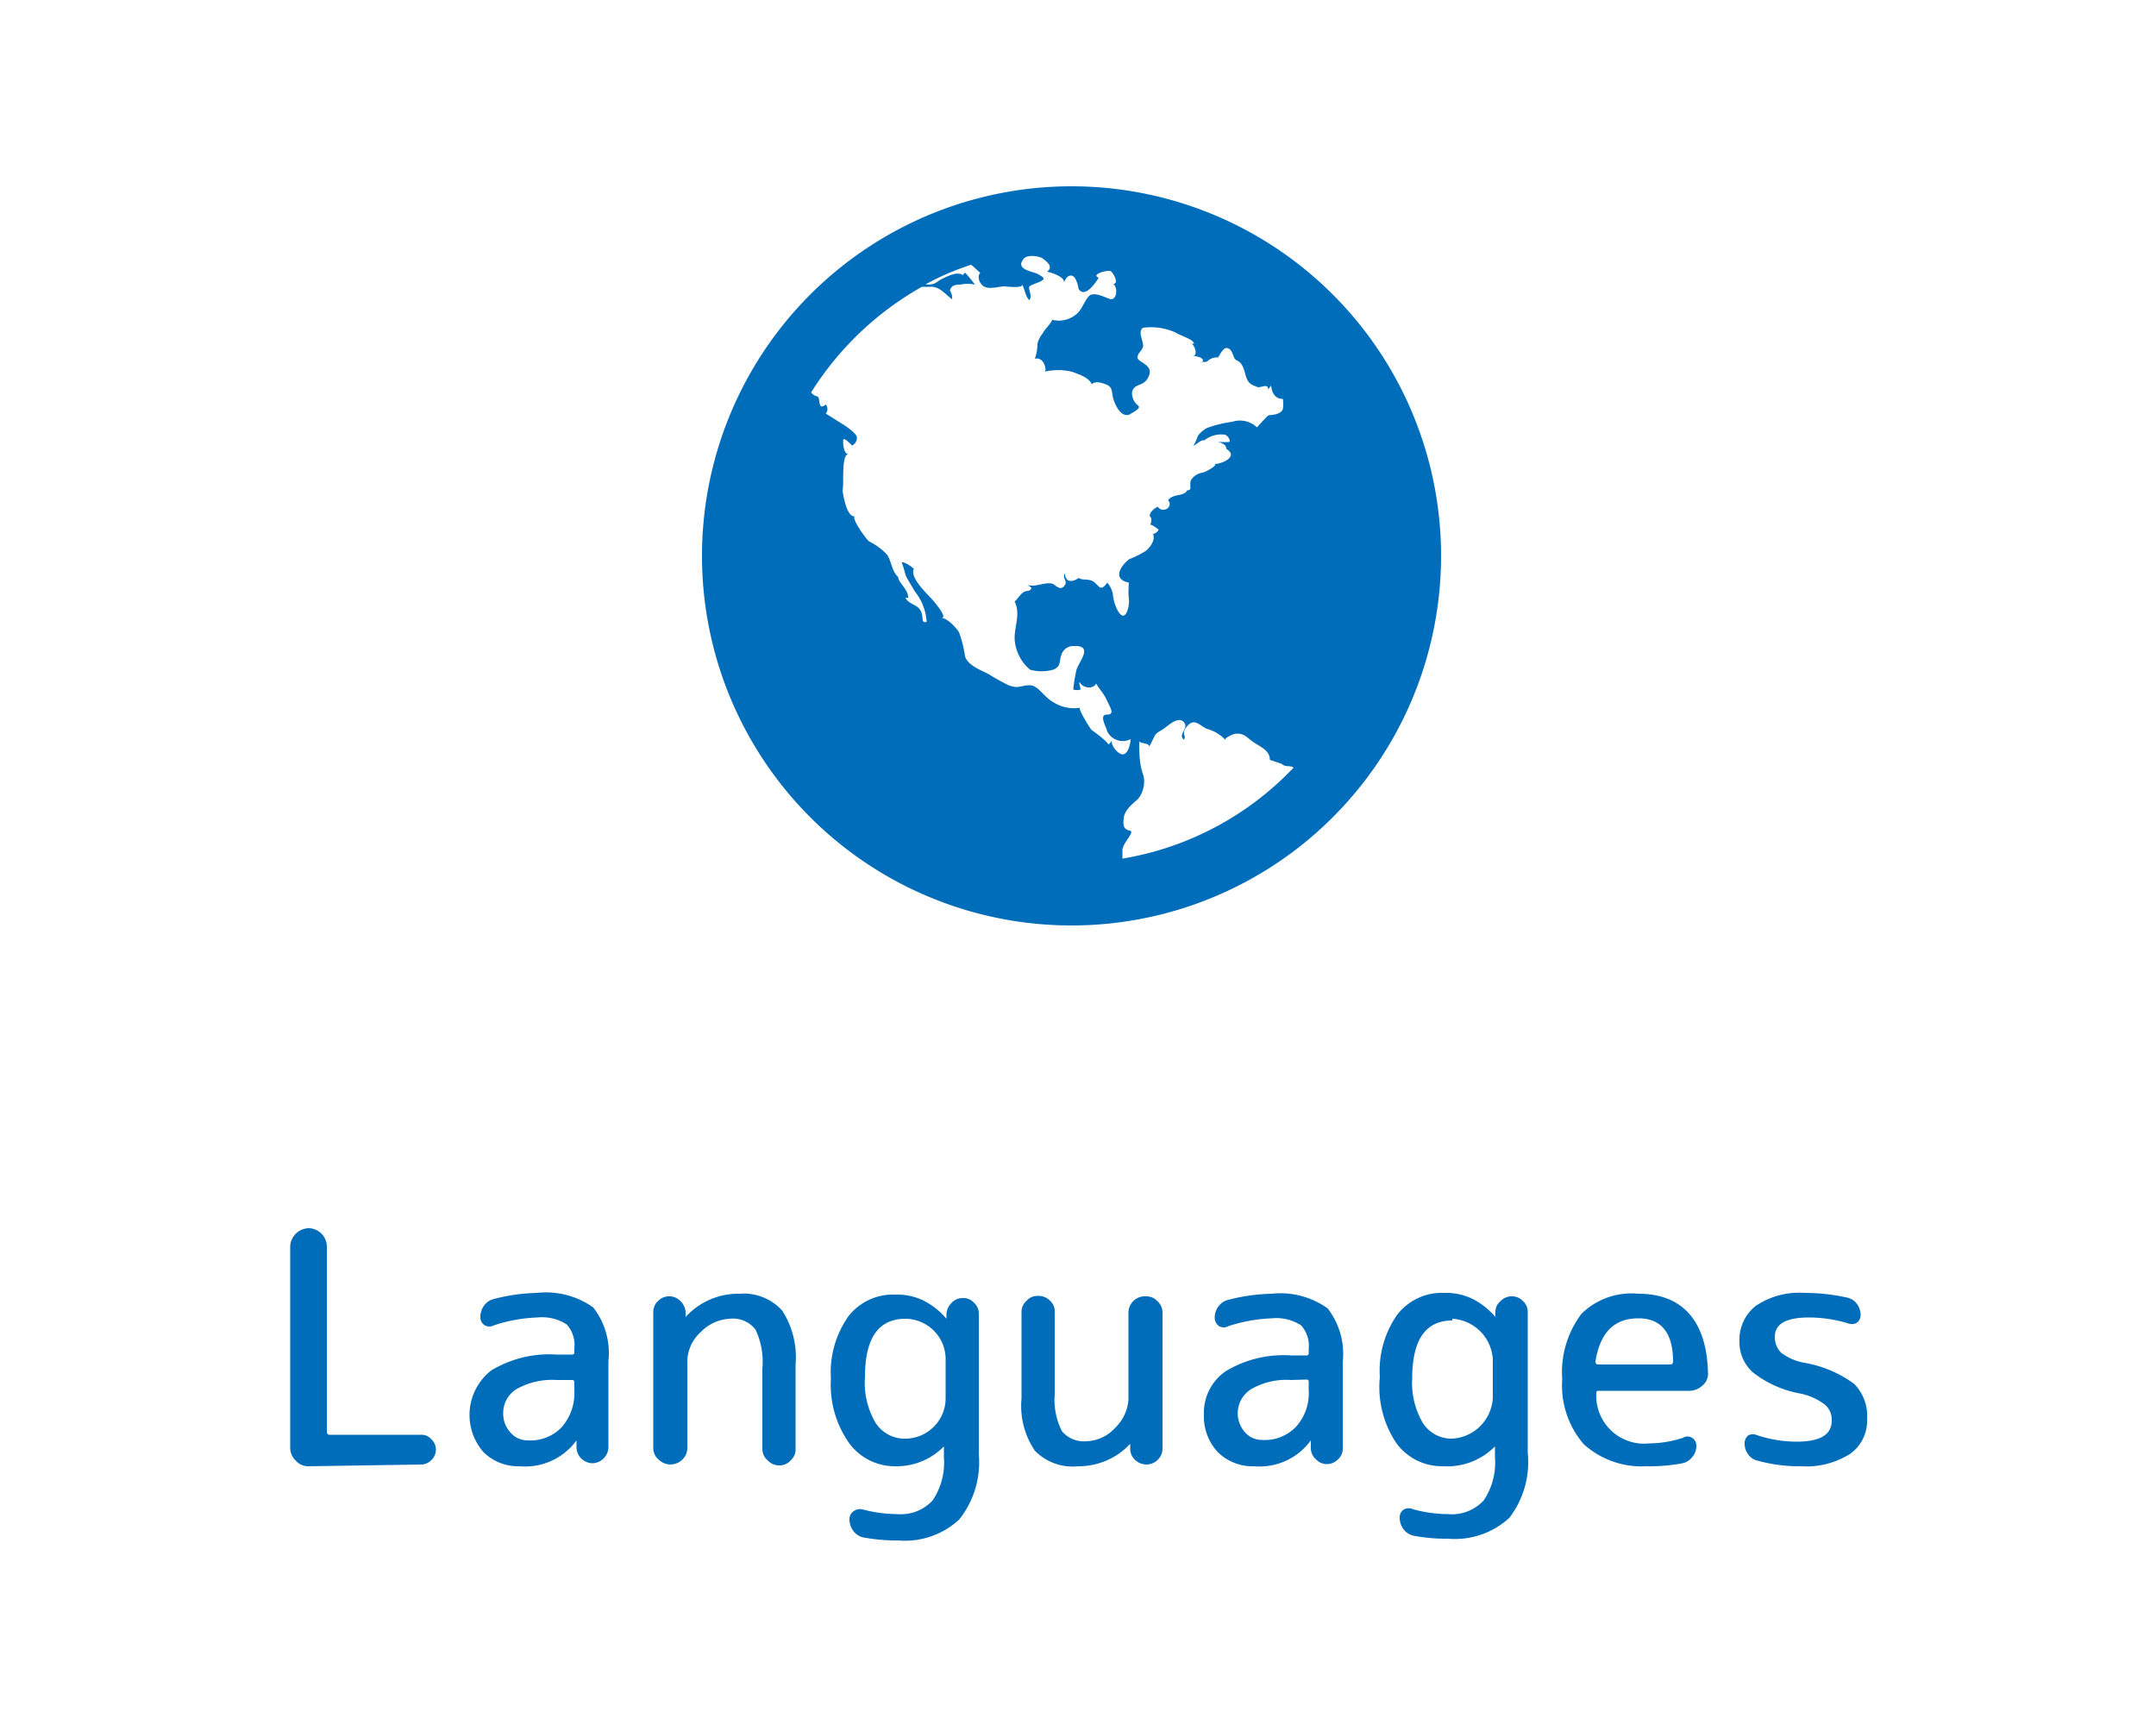
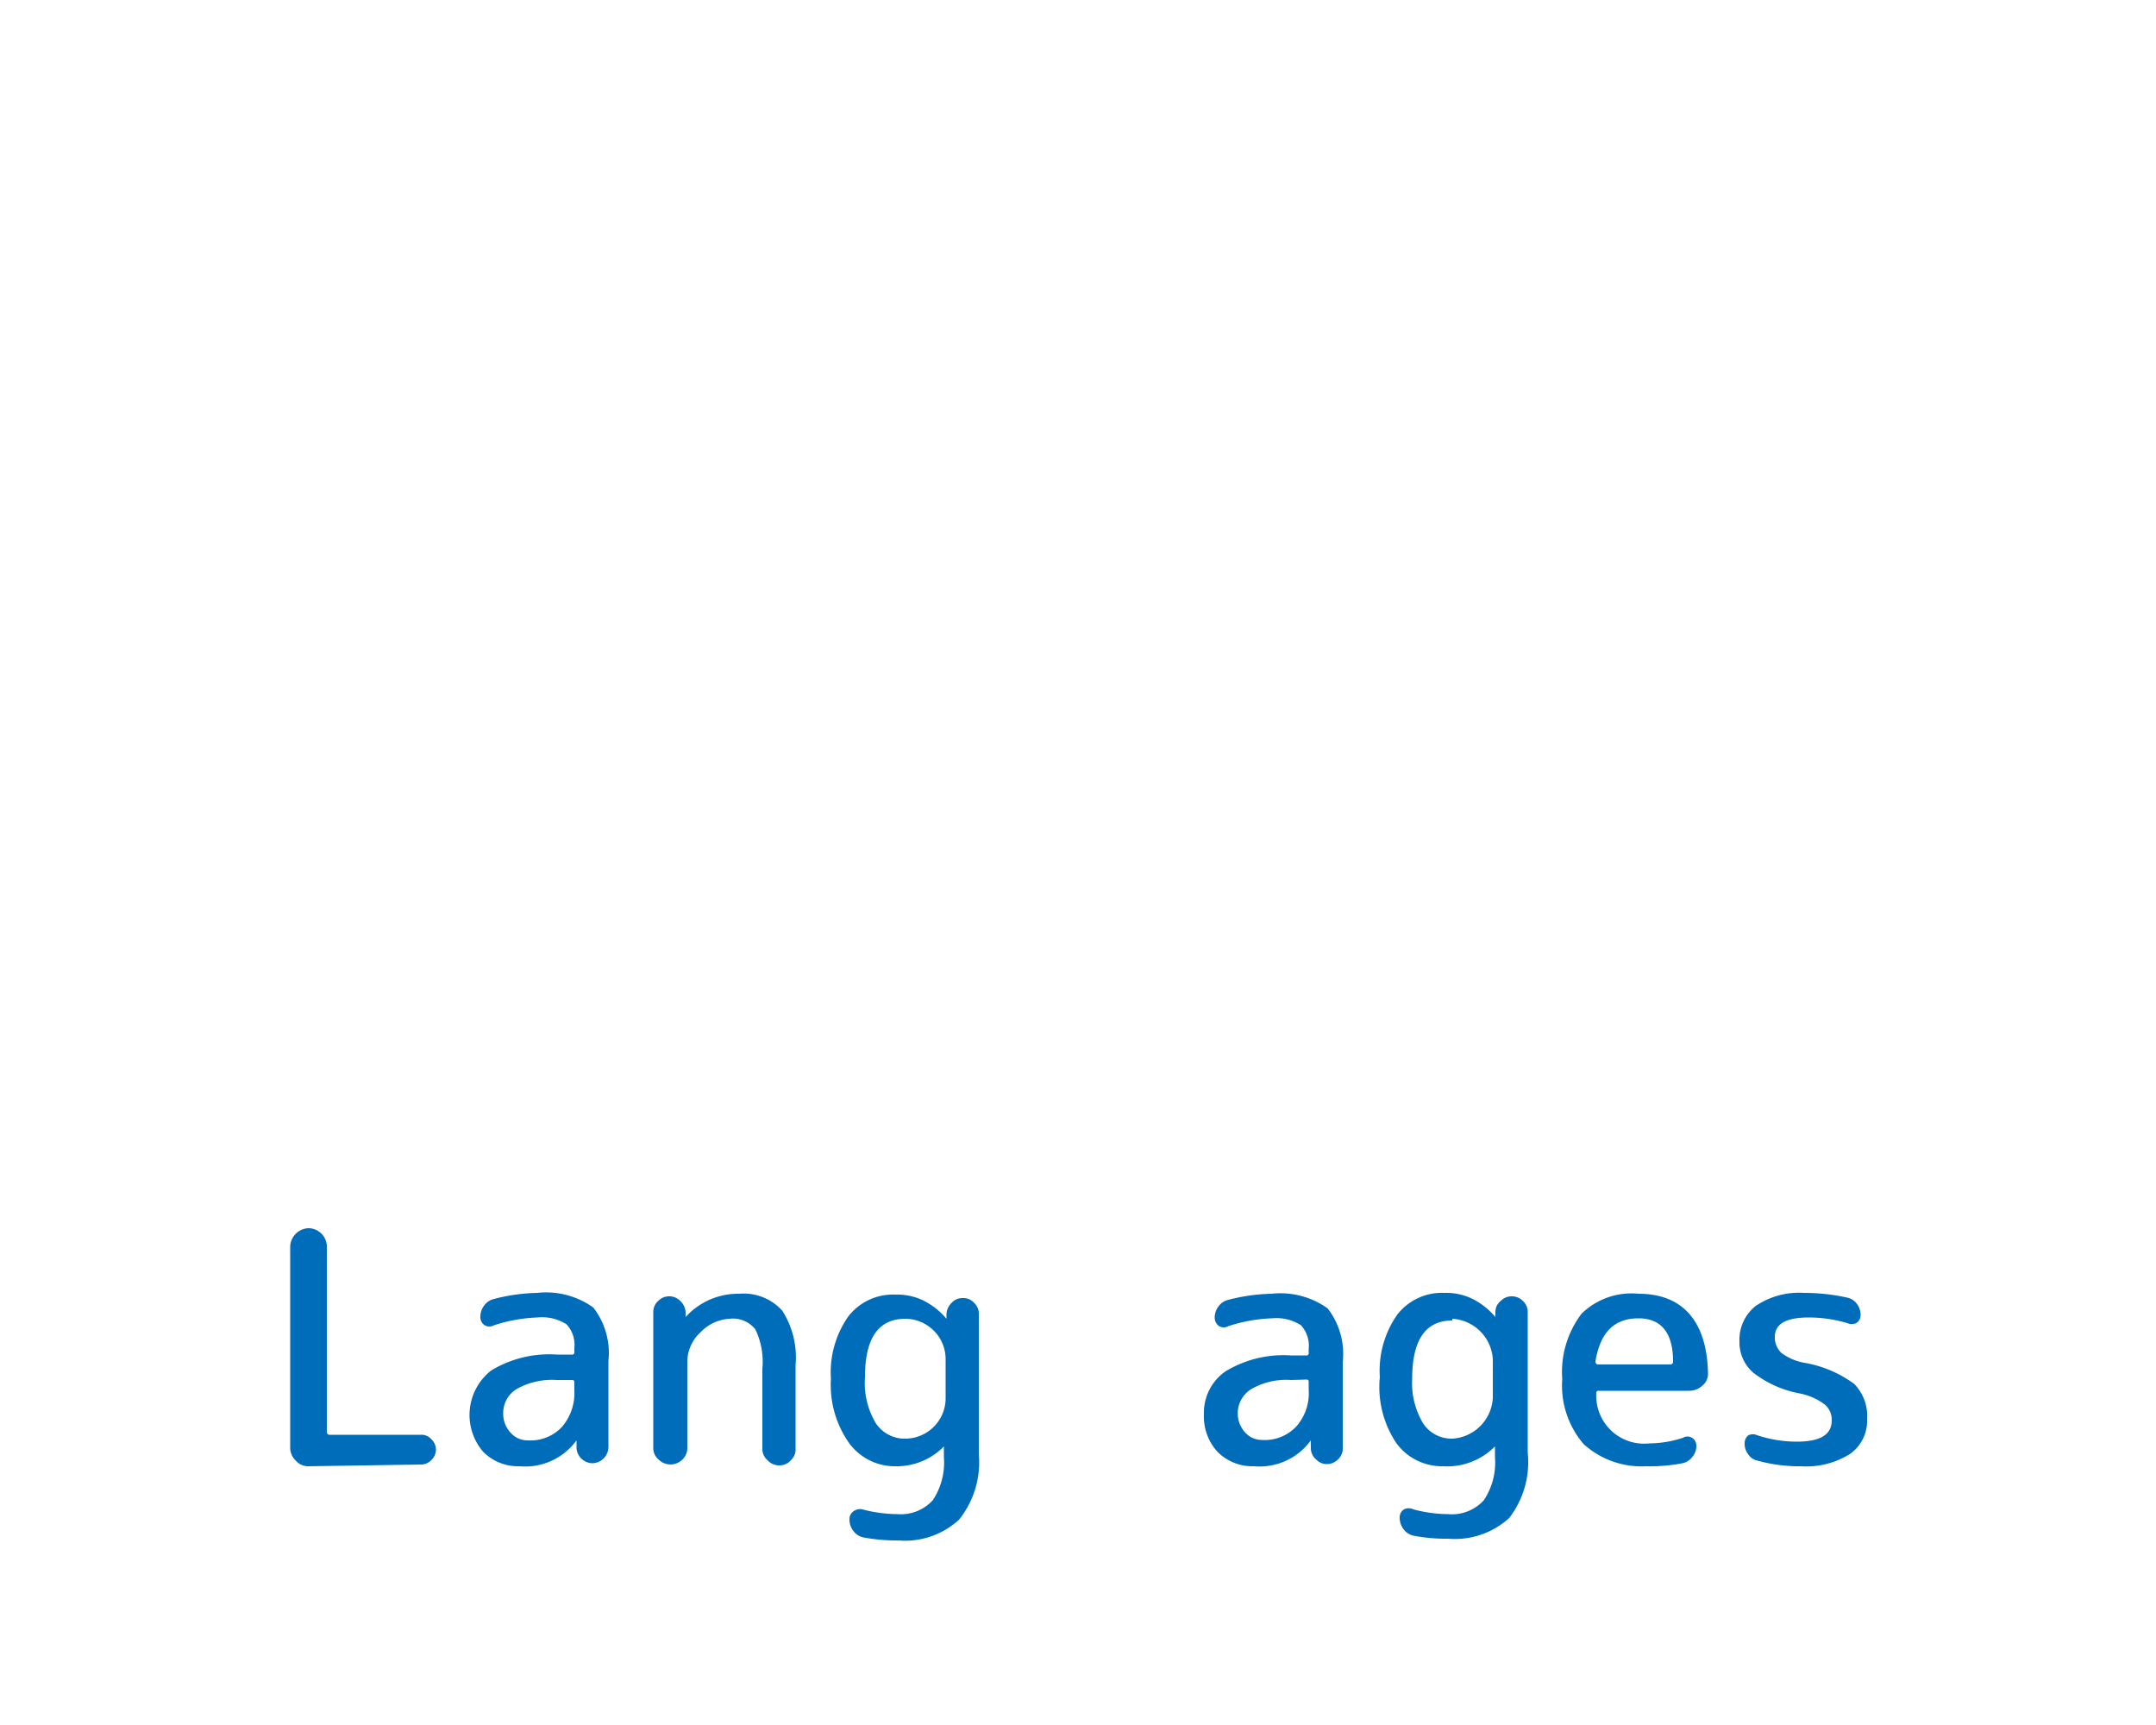
<svg xmlns="http://www.w3.org/2000/svg" viewBox="0 0 50 40" width="50" height="40">
  <defs>
    <style>
      .cls-lang{fill: #006dba}
    </style>
  </defs>
  <g id="languages">
    <g>
-       <path class="cls-lang" d="M33.42,12.88a8.57,8.57,0,1,1-8.57-8.56A8.57,8.57,0,0,1,33.42,12.88Zm-5.77-2.54c.06,0,.11-.21.15-.26A.67.67,0,0,1,28,9.92a2.89,2.89,0,0,1,.58-.14.57.57,0,0,1,.57.13s.24-.27.27-.28.27,0,.33-.14a.75.75,0,0,0,0-.24c-.19,0-.26-.16-.27-.31,0,0,0,0-.07.09,0-.17-.2,0-.28-.07-.25-.07-.22-.25-.3-.44s-.17-.13-.21-.23-.07-.21-.17-.22-.19.23-.21.22-.14,0-.22.07-.13,0-.19.05c.2-.07-.09-.18-.19-.15.15,0,.08-.22,0-.29h.05c0-.1-.33-.19-.43-.26a1.39,1.39,0,0,0-.75-.11c-.13.08,0,.3,0,.41s-.13.17-.13.28.36.16.27.41-.27.19-.36.31,0,.32.1.39-.16.18-.19.21c-.19.08-.33-.19-.38-.36s0-.27-.18-.34-.27-.05-.32,0c-.07-.16-.3-.23-.46-.29a1.38,1.38,0,0,0-.64,0c.07,0,0-.36-.22-.3a1.07,1.07,0,0,0,.06-.35.6.6,0,0,1,.13-.25c0-.05.27-.3.19-.31A.63.63,0,0,0,25,7.25c.1-.1.15-.27.25-.38s.32,0,.48.06.21-.24.09-.35c.14,0,0-.25-.06-.29s-.48.07-.28.15c0,0-.31.53-.47.25,0-.05-.06-.29-.16-.3s-.15.1-.18.17c.05-.14-.32-.25-.39-.26.16-.11,0-.23-.09-.3s-.37-.1-.45,0c-.21.26.22.29.34.36s.16.1.08.15-.26.09-.29.14.08.21,0,.31c-.1-.1-.1-.27-.18-.38.1.12-.4.06-.39.06-.16,0-.43.11-.55-.06s0-.3,0-.24c-.1-.08-.17-.16-.23-.2a6.15,6.15,0,0,0-1.05.45.2.2,0,0,0,.13,0c.09,0,.17-.09.26-.13s.34-.18.47-.08l.05-.06a3.11,3.11,0,0,1,.23.28.78.78,0,0,0-.34,0c-.08,0-.21,0-.24.14a.29.29,0,0,1,.05.2c-.14-.1-.26-.27-.46-.29h-.24A7.22,7.22,0,0,0,18.81,9.1a.26.26,0,0,0,.13.09c.11,0,0,.36.21.19a.16.16,0,0,1,0,.21s.45.28.49.31.2.14.23.23a.19.19,0,0,1-.11.2s-.18-.19-.2-.14,0,.35.12.34c-.18,0-.1.7-.14.84s0,0,0,0,.08.66.3.6c-.14,0,.26.55.31.58a1.48,1.48,0,0,1,.42.31c.11.16.11.39.26.52,0,.13.24.29.23.48l-.06,0c.06.15.27.15.35.3s0,.3.14.26a1.24,1.24,0,0,0-.27-.7l-.19-.32c-.05-.1-.06-.22-.11-.33s.29.1.27.13c-.09.22.36.61.48.76s.29.37.16.37c.14,0,.34.22.41.33a2.7,2.7,0,0,1,.14.56c.07.22.38.32.56.42a5.05,5.05,0,0,0,.45.25c.23.09.29,0,.49,0s.32.27.56.4a.88.88,0,0,0,.61.12c-.07,0,.23.48.26.51s.29.2.4.34a.27.27,0,0,0,.08-.1c-.05.12.16.36.27.33s.16-.26.16-.35a.4.4,0,0,1-.55-.2c0-.06-.2-.37,0-.37s.07-.17,0-.33-.17-.25-.25-.39c-.07.14-.29.1-.36,0s0,.09,0,.14a.33.33,0,0,1-.17,0,3.64,3.64,0,0,1,.07-.44c.05-.2.42-.59-.06-.57a.29.29,0,0,0-.29.22c-.05.14,0,.26-.19.33a1,1,0,0,1-.53,0,1,1,0,0,1-.36-.73c0-.3.14-.57,0-.85.07-.06.13-.17.21-.22s.15,0,.18-.1l-.09-.07c.17.08.48-.11.62,0s.19.09.25,0-.08-.17,0-.26c0,.19.15.22.32.1.07.07.25,0,.37.11s.14.2.29,0a.61.61,0,0,1,.13.27c0,.13.1.44.21.49s.18-.24.16-.38,0-.38,0-.38c-.36-.07-.23-.35,0-.54a2.42,2.42,0,0,0,.4-.2c.1-.09.22-.25.16-.39a.17.17,0,0,0,.13-.1s-.17-.13-.19-.11.06-.12,0-.18.06-.19.17-.24c.12.17.37,0,.24-.15.11-.16.37-.08.44-.23.16,0,0-.16.13-.29s.21-.1.31-.15.28-.16.19-.17c.19,0,.57-.18.28-.35,0-.1-.1-.14-.2-.16.08,0,.18,0,.25,0s0-.14-.08-.17a.63.63,0,0,0-.48.13C27.82,10.2,27.76,10.32,27.65,10.34ZM30,17.8c-.07-.06-.19,0-.28-.09l-.27-.09c0-.22-.22-.3-.38-.41s-.23-.23-.45-.19c0,0-.24.09-.2.14a.88.88,0,0,0-.4-.25c-.18-.05-.3-.28-.48-.08s0,.23-.09.32c-.14-.13.14-.27,0-.41s-.37.1-.48.17-.15.08-.19.15-.08.18-.13.25c0-.09-.22-.06-.23-.13,0,.27,0,.55.1.81a.65.65,0,0,1-.13.54c-.14.12-.31.26-.33.44s0,.26.14.29-.18.29-.17.47c0,0,0,.13,0,.18A7.07,7.07,0,0,0,30,17.8Z" />
      <g>
        <path class="cls-lang" d="M7.16,34a.38.38,0,0,1-.3-.13.41.41,0,0,1-.13-.3V28.91a.44.44,0,0,1,.43-.43h0a.43.43,0,0,1,.42.43V33.2s0,.07.06.07H9.76a.3.3,0,0,1,.24.1.34.34,0,0,1,.11.24.34.34,0,0,1-.11.25.33.33,0,0,1-.24.1Z" />
        <path class="cls-lang" d="M12.05,34a1.14,1.14,0,0,1-.84-.33,1.31,1.31,0,0,1,.18-1.89,2.6,2.6,0,0,1,1.52-.37h.35a.05.05,0,0,0,.06-.06v-.09a.7.7,0,0,0-.18-.55,1.06,1.06,0,0,0-.68-.16,3.66,3.66,0,0,0-1,.18.22.22,0,0,1-.22,0,.22.22,0,0,1-.1-.19.44.44,0,0,1,.09-.27.39.39,0,0,1,.23-.15,4.31,4.31,0,0,1,1-.14,1.88,1.88,0,0,1,1.3.34,1.72,1.72,0,0,1,.35,1.24v2a.38.38,0,0,1-.37.37.38.38,0,0,1-.26-.11.36.36,0,0,1-.11-.26V33.4h0A1.47,1.47,0,0,1,12.05,34Zm.86-2a1.68,1.68,0,0,0-.93.21.65.65,0,0,0-.31.56.64.64,0,0,0,.17.45.52.52,0,0,0,.4.18,1,1,0,0,0,.79-.31,1.2,1.2,0,0,0,.29-.85v-.18a.05.05,0,0,0-.06-.06Z" />
        <path class="cls-lang" d="M15.83,33.84a.39.39,0,0,1-.56,0,.34.34,0,0,1-.12-.27V30.42a.34.34,0,0,1,.11-.25.36.36,0,0,1,.52,0,.39.39,0,0,1,.12.25v.12h0A1.64,1.64,0,0,1,17.14,30a1.21,1.21,0,0,1,1,.39,2,2,0,0,1,.31,1.26v1.94a.33.33,0,0,1-.11.27.34.34,0,0,1-.27.12.36.36,0,0,1-.27-.12.34.34,0,0,1-.12-.27V31.74a1.74,1.74,0,0,0-.16-.91.66.66,0,0,0-.6-.25,1,1,0,0,0-.67.31.93.93,0,0,0-.31.67v2A.37.37,0,0,1,15.83,33.84Z" />
        <path class="cls-lang" d="M20.77,34a1.31,1.31,0,0,1-1.08-.54,2.34,2.34,0,0,1-.42-1.49,2.26,2.26,0,0,1,.4-1.44,1.31,1.31,0,0,1,1.1-.51,1.39,1.39,0,0,1,.63.13,1.69,1.69,0,0,1,.55.43h0v-.12a.39.39,0,0,1,.12-.25.34.34,0,0,1,.26-.11.33.33,0,0,1,.26.11.34.34,0,0,1,.11.25v3.27a2.12,2.12,0,0,1-.46,1.51,1.85,1.85,0,0,1-1.41.48,4.14,4.14,0,0,1-.81-.07.39.39,0,0,1-.23-.15.44.44,0,0,1-.09-.27.22.22,0,0,1,.1-.19A.25.25,0,0,1,20,35a3.22,3.22,0,0,0,.81.11,1,1,0,0,0,.82-.32,1.57,1.57,0,0,0,.26-1v-.25h0A1.53,1.53,0,0,1,20.77,34ZM21,30.58c-.63,0-.94.45-.94,1.35A1.82,1.82,0,0,0,20.31,33a.8.8,0,0,0,.69.36.94.94,0,0,0,.66-.28.93.93,0,0,0,.27-.66v-.9a.93.93,0,0,0-.27-.66A.94.94,0,0,0,21,30.58Z" />
-         <path class="cls-lang" d="M25,34a1.22,1.22,0,0,1-1-.36,1.85,1.85,0,0,1-.31-1.21v-2a.34.34,0,0,1,.12-.27.33.33,0,0,1,.26-.11.37.37,0,0,1,.28.11.33.33,0,0,1,.11.27v1.9a1.59,1.59,0,0,0,.17.86.66.66,0,0,0,.56.23.93.93,0,0,0,.67-.31,1,1,0,0,0,.31-.66v-2a.38.38,0,0,1,.4-.39.35.35,0,0,1,.27.11.36.36,0,0,1,.12.28v3.14a.36.36,0,0,1-.11.26.38.38,0,0,1-.26.11.4.4,0,0,1-.27-.11.36.36,0,0,1-.11-.26v-.11h0A1.63,1.63,0,0,1,25,34Z" />
        <path class="cls-lang" d="M29.08,34a1.14,1.14,0,0,1-.84-.33,1.21,1.21,0,0,1-.32-.87,1.17,1.17,0,0,1,.5-1,2.6,2.6,0,0,1,1.52-.37h.35a.05.05,0,0,0,.06-.06v-.09a.7.7,0,0,0-.18-.55,1.06,1.06,0,0,0-.68-.16,3.66,3.66,0,0,0-1,.18.22.22,0,0,1-.22,0,.24.24,0,0,1-.1-.19.44.44,0,0,1,.09-.27.39.39,0,0,1,.23-.15,4.31,4.31,0,0,1,1-.14,1.88,1.88,0,0,1,1.3.34,1.72,1.72,0,0,1,.35,1.24v2a.33.33,0,0,1-.11.26.36.36,0,0,1-.26.11.34.34,0,0,1-.25-.11.34.34,0,0,1-.12-.26V33.4h0A1.47,1.47,0,0,1,29.08,34Zm.86-2a1.62,1.62,0,0,0-.92.21.66.66,0,0,0-.15,1,.52.52,0,0,0,.4.18,1,1,0,0,0,.79-.31,1.16,1.16,0,0,0,.29-.85v-.18a.05.05,0,0,0-.06-.06Z" />
        <path class="cls-lang" d="M33.46,34a1.31,1.31,0,0,1-1.08-.54A2.34,2.34,0,0,1,32,31.93a2.26,2.26,0,0,1,.4-1.44,1.31,1.31,0,0,1,1.1-.51,1.39,1.39,0,0,1,.63.13,1.69,1.69,0,0,1,.55.43h0v-.12a.32.32,0,0,1,.12-.25.36.36,0,0,1,.52,0,.34.34,0,0,1,.11.25v3.27A2.12,2.12,0,0,1,35,35.2a1.87,1.87,0,0,1-1.42.48,4,4,0,0,1-.8-.07.39.39,0,0,1-.23-.15.44.44,0,0,1-.09-.27.22.22,0,0,1,.1-.19.25.25,0,0,1,.22,0,3.15,3.15,0,0,0,.8.11,1,1,0,0,0,.83-.32,1.57,1.57,0,0,0,.26-1v-.25h0A1.56,1.56,0,0,1,33.46,34Zm.22-3.38q-.93,0-.93,1.35A1.82,1.82,0,0,0,33,33a.79.79,0,0,0,.68.36,1,1,0,0,0,.94-.94v-.9a1,1,0,0,0-.94-.94Z" />
        <path class="cls-lang" d="M38.18,34a2,2,0,0,1-1.45-.51,2.08,2.08,0,0,1-.5-1.51,2.24,2.24,0,0,1,.45-1.52A1.66,1.66,0,0,1,38,30c1,0,1.58.61,1.61,1.83a.35.35,0,0,1-.13.3.45.45,0,0,1-.31.12H37.08a.05.05,0,0,0-.06.06,1.11,1.11,0,0,0,1.23,1.16,2.55,2.55,0,0,0,.78-.13.2.2,0,0,1,.21,0,.21.21,0,0,1,.1.19.38.38,0,0,1-.09.25.39.39,0,0,1-.23.15A4,4,0,0,1,38.18,34ZM38,30.57c-.57,0-.89.33-1,1,0,0,0,.07.06.07h1.68s.06,0,.06-.07C38.8,30.9,38.52,30.57,38,30.57Z" />
        <path class="cls-lang" d="M41.73,32.31a2.49,2.49,0,0,1-1.07-.48.93.93,0,0,1-.32-.72,1,1,0,0,1,.38-.83,1.8,1.8,0,0,1,1.12-.3,4.58,4.58,0,0,1,1,.11.37.37,0,0,1,.22.14.43.43,0,0,1,.09.26.22.22,0,0,1-.1.19.25.25,0,0,1-.21,0,3.19,3.19,0,0,0-.89-.13c-.53,0-.79.15-.79.45a.5.5,0,0,0,.15.37,1.26,1.26,0,0,0,.53.23,2.72,2.72,0,0,1,1.16.49,1.06,1.06,0,0,1,.3.82.94.94,0,0,1-.39.8,1.9,1.9,0,0,1-1.15.29,3.6,3.6,0,0,1-1-.13.34.34,0,0,1-.22-.15.4.4,0,0,1-.08-.26.23.23,0,0,1,.09-.18.24.24,0,0,1,.2,0,2.94,2.94,0,0,0,.91.15c.55,0,.82-.16.82-.49a.46.46,0,0,0-.16-.37A1.42,1.42,0,0,0,41.73,32.31Z" />
      </g>
    </g>
  </g>
</svg>